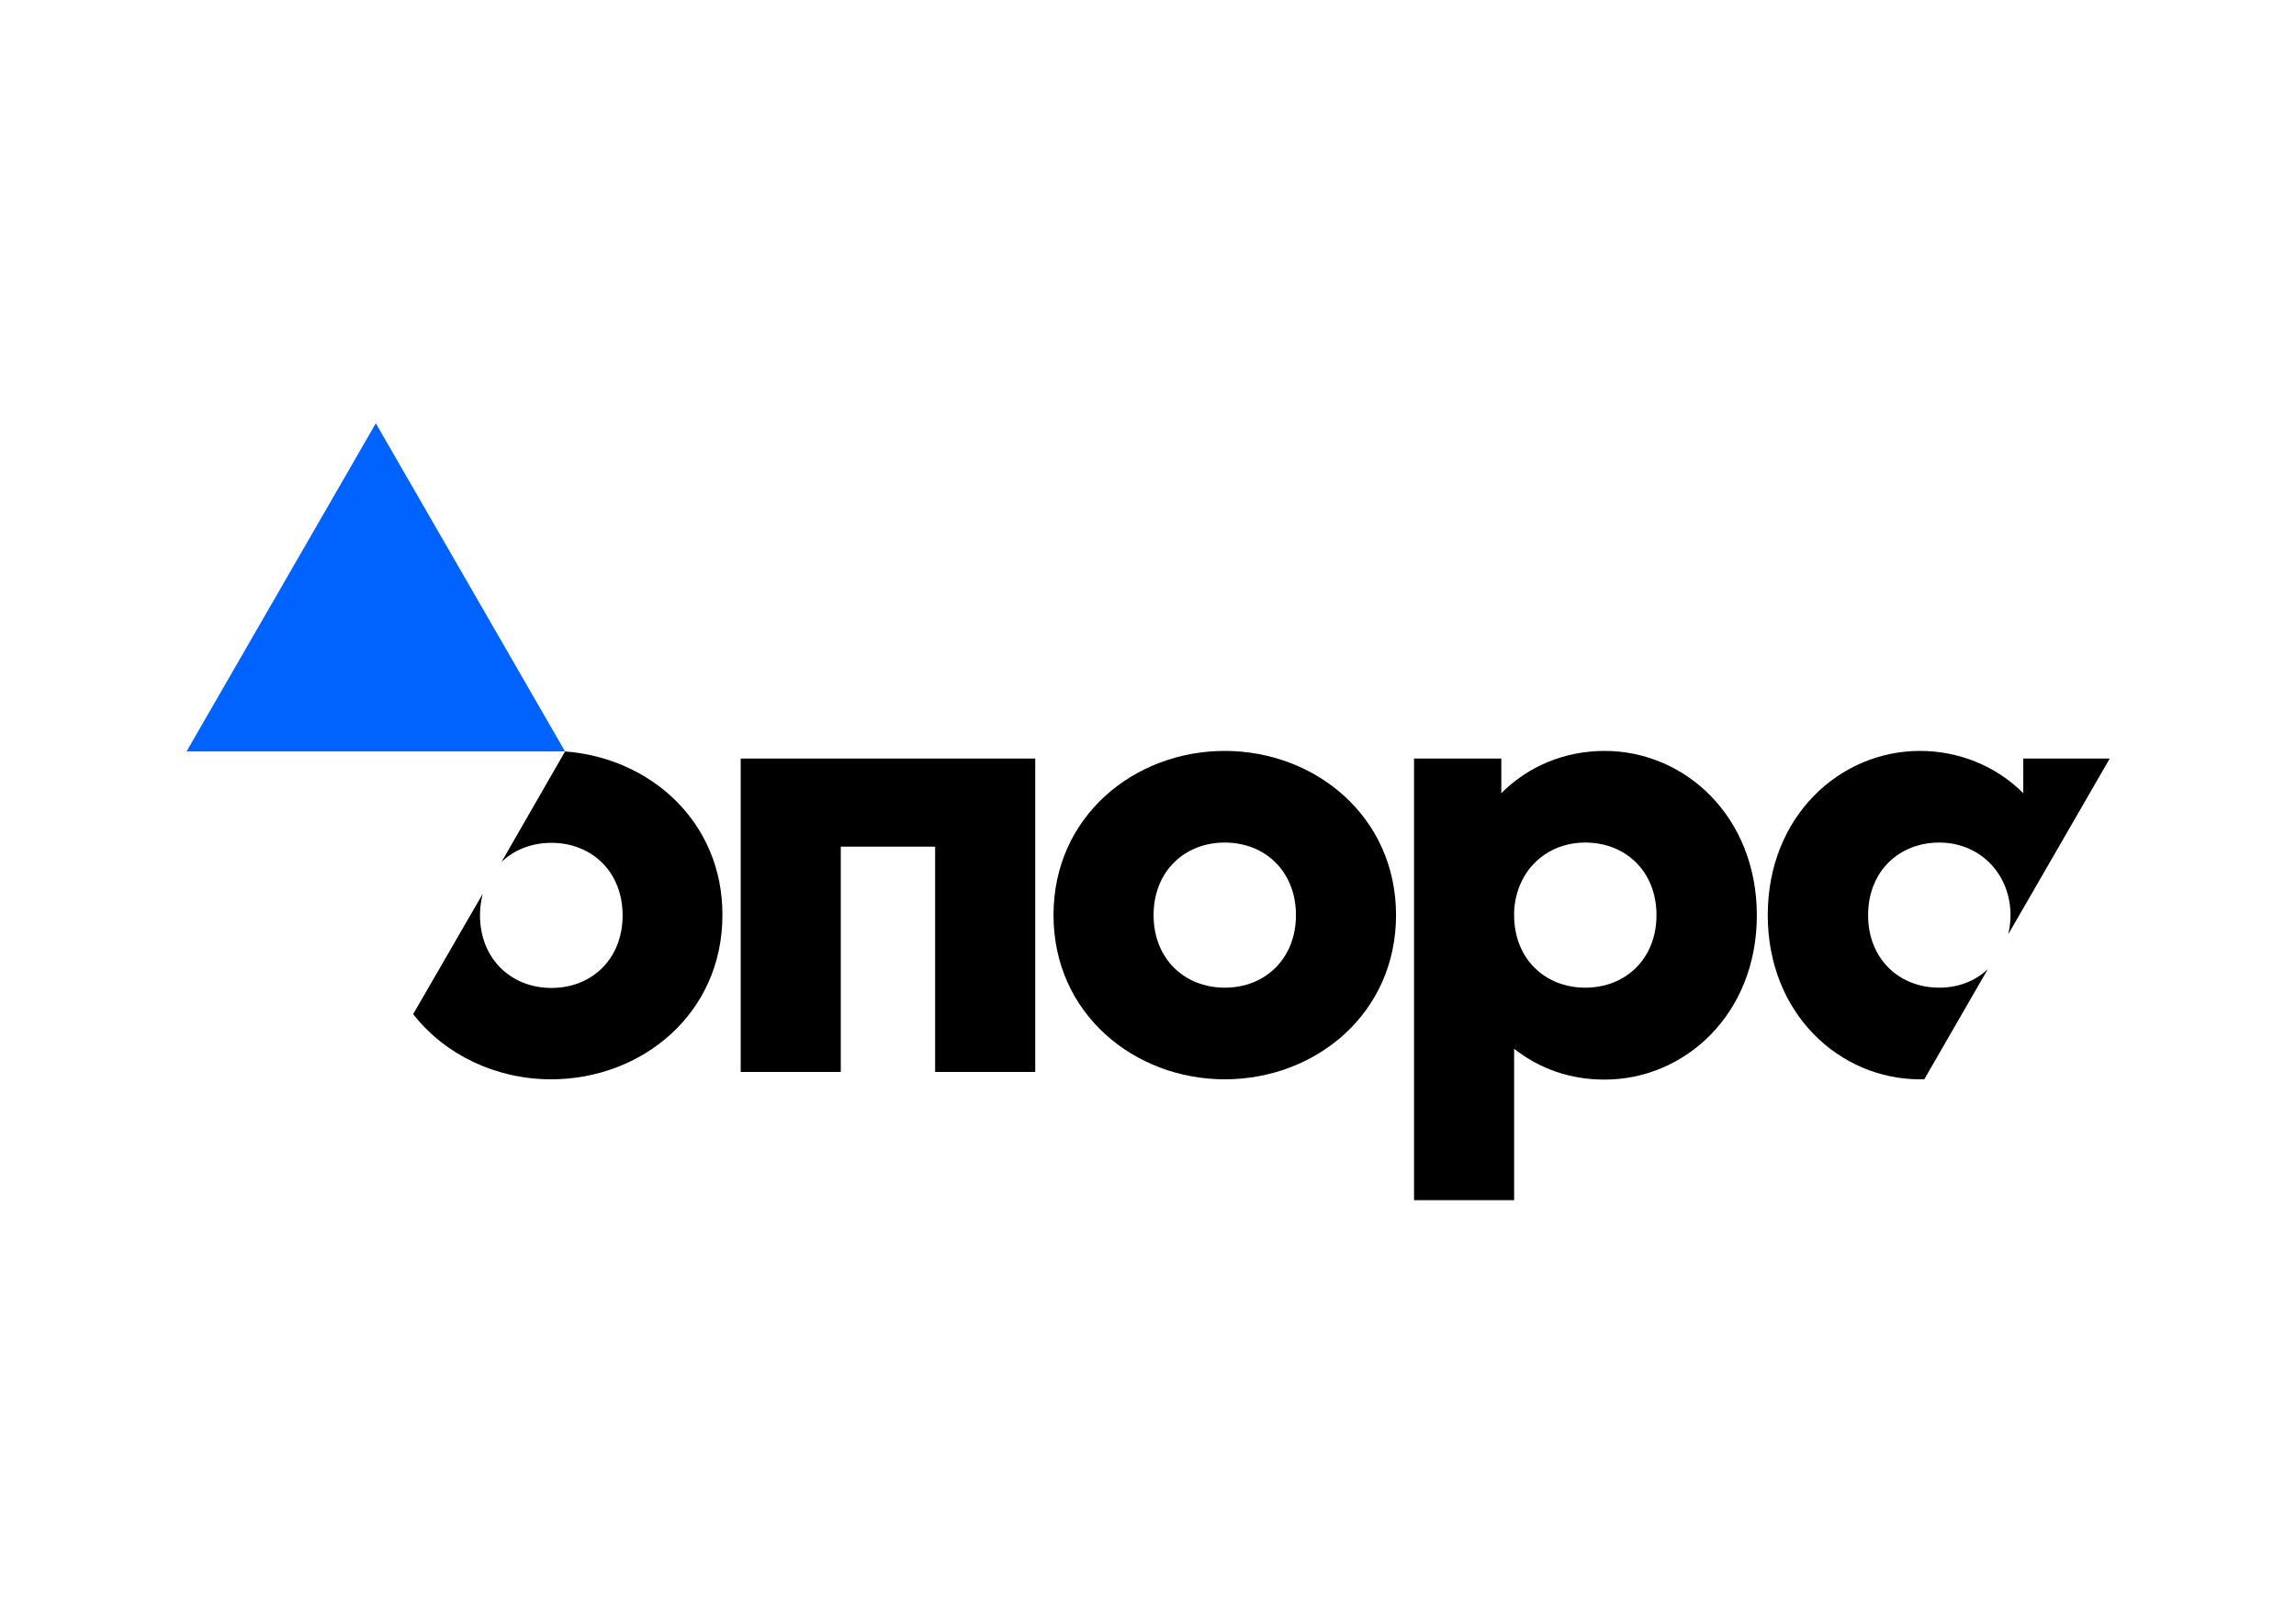
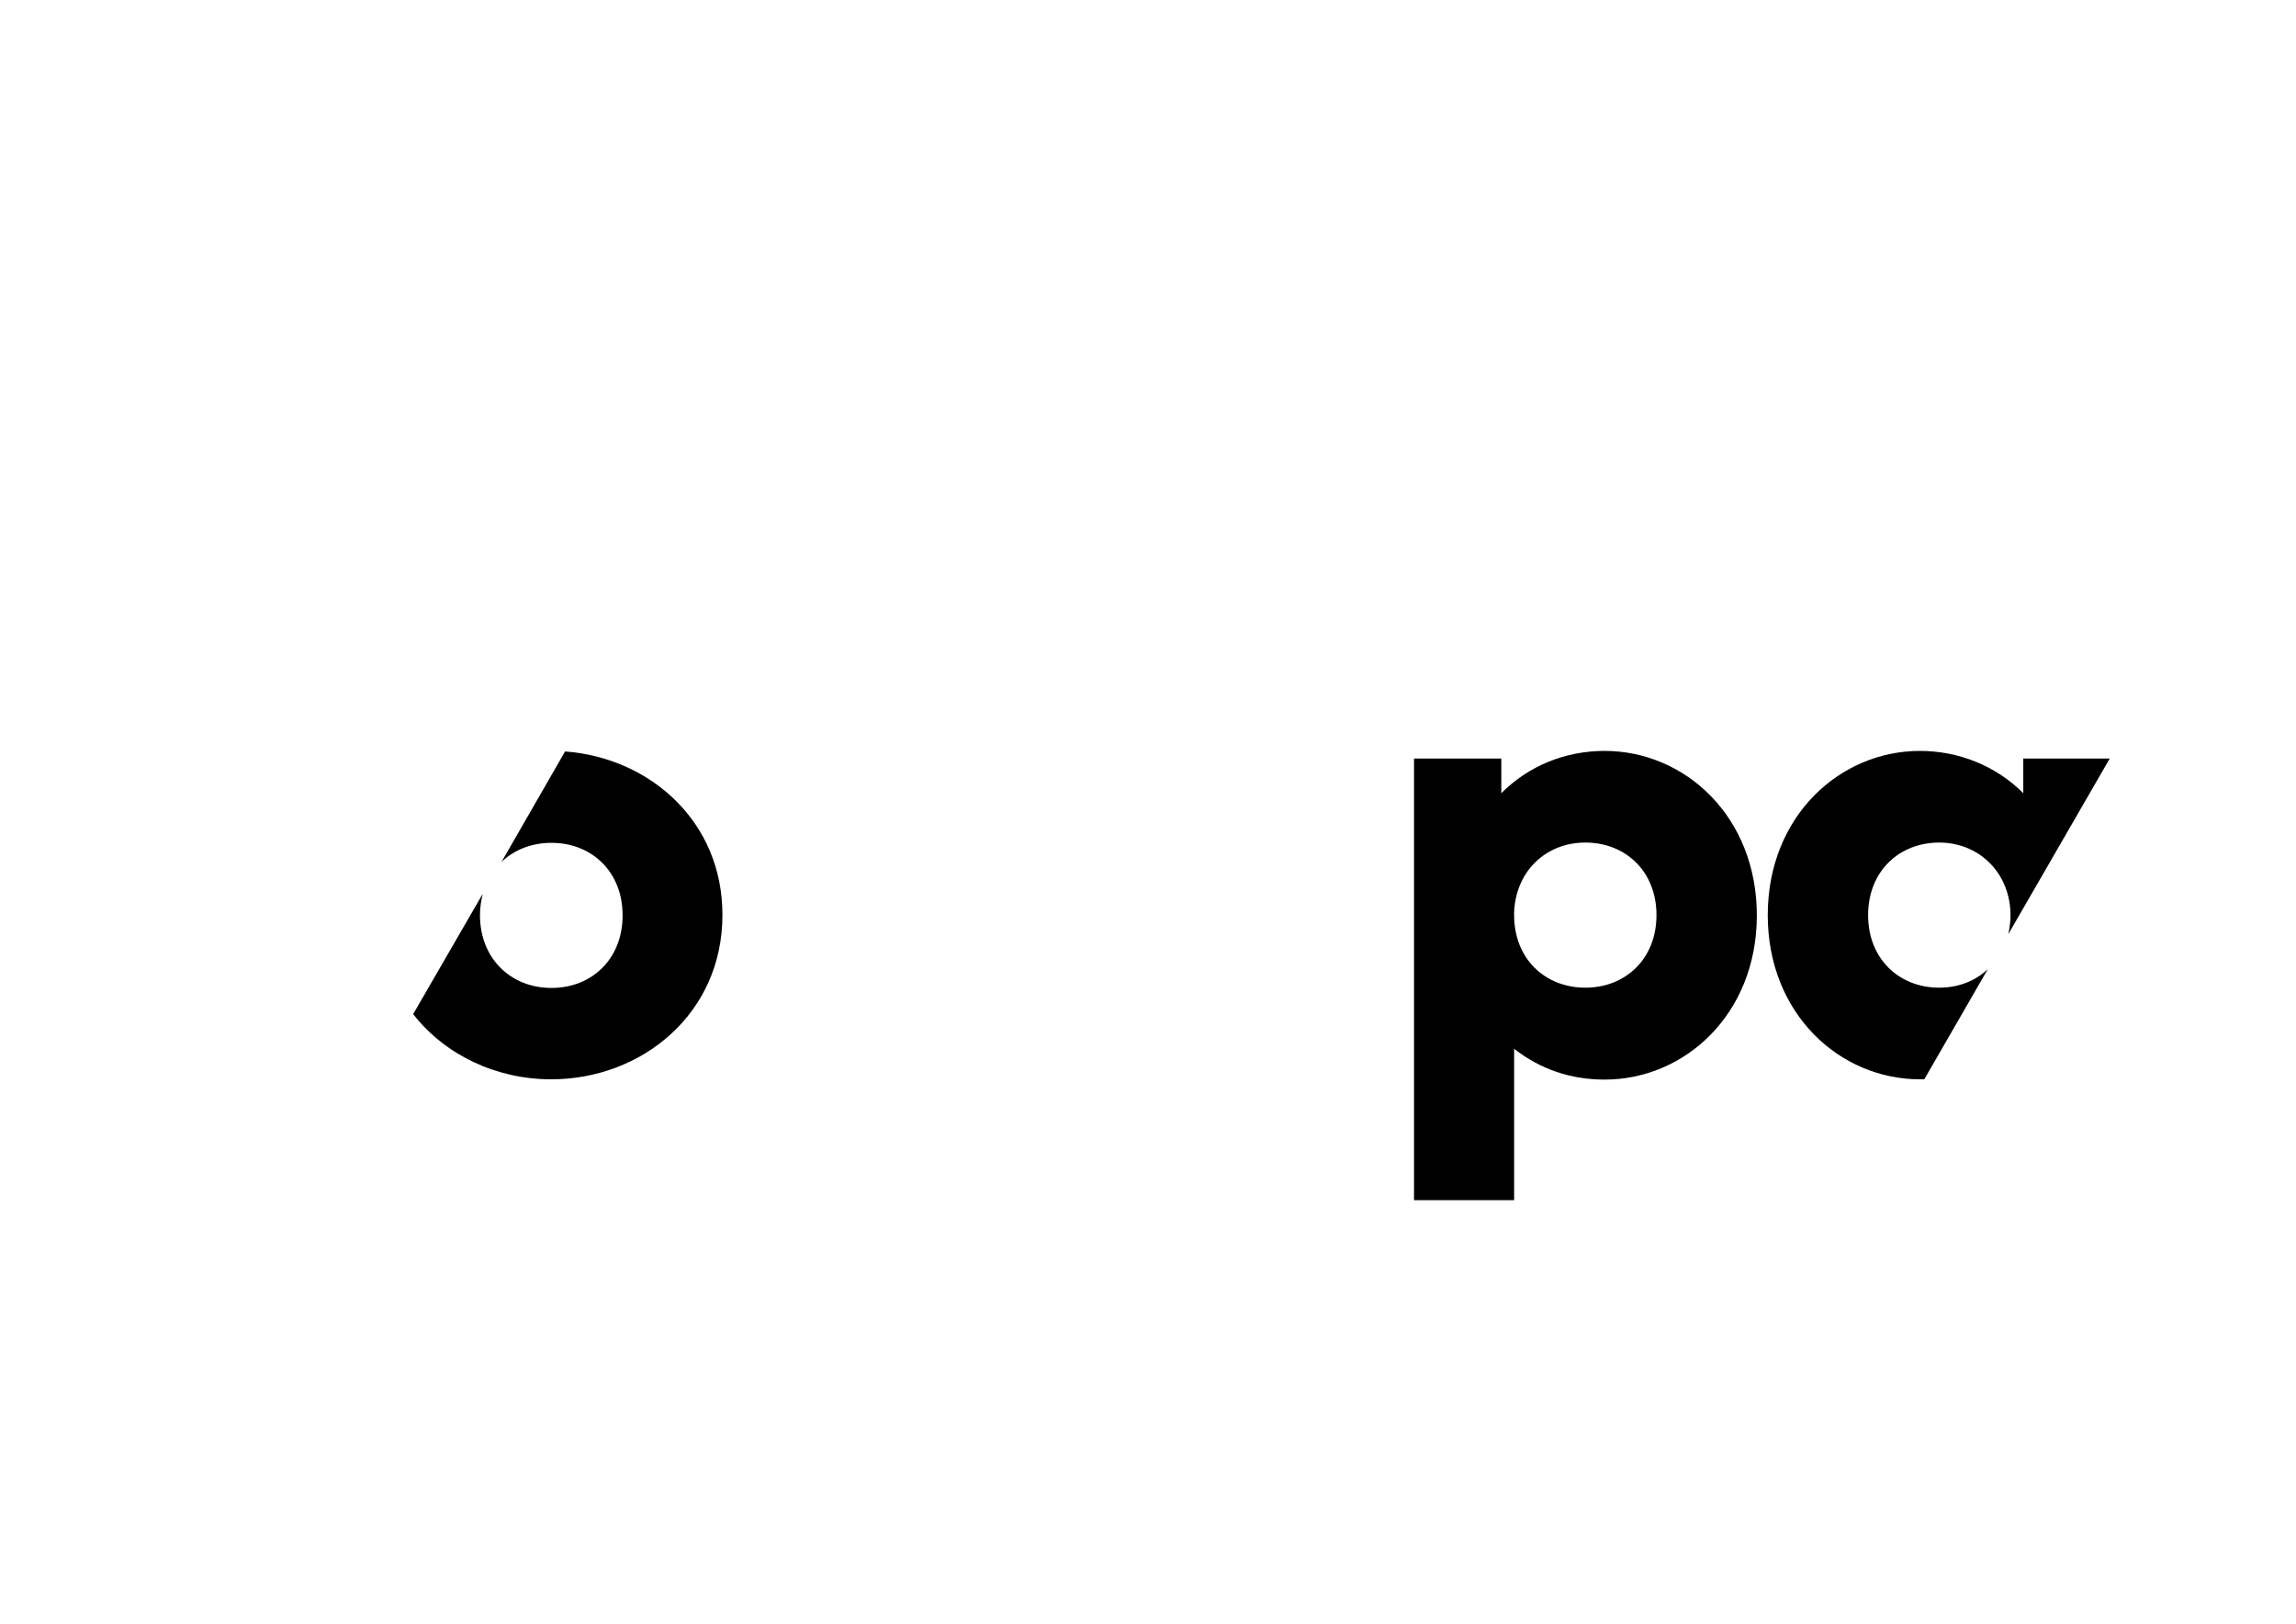
<svg xmlns="http://www.w3.org/2000/svg" version="1.1" id="Layer_1" x="0px" y="0px" viewBox="0 0 841.9 595.3" style="enable-background:new 0 0 841.9 595.3;" xml:space="preserve">
  <style type="text/css">
	.st0{fill:#0062FF;}
	.st1{fill:#0061FF;}
</style>
  <g>
    <path d="M581.3,362.1c-14.8,0-26.1-10.6-26.1-26.6v-1.2c0.7-15.1,11.8-25.4,26.1-25.4c14.8,0,26.1,10.6,26.1,26.6   C607.4,351.5,596.1,362.1,581.3,362.1 M588.4,275.3c-14.4,0-27.8,5.4-37.9,15.5v-12.7h-32V440h36.7v-55.5   c9.6,7.5,20.7,11.3,33.2,11.3c29.4,0,55.8-24,55.8-60.2C644.2,299.3,617.8,275.3,588.4,275.3" />
-     <polygon points="271.6,393 271.6,278.1 379.6,278.1 379.6,393 342.9,393 342.9,310.4 308.3,310.4 308.3,393  " />
    <path d="M207.2,275.5L183.9,316c4.7-4.5,11.1-7,18.3-7c14.8,0,26.1,10.6,26.1,26.6c0,16-11.3,26.6-26.1,26.6S176,351.5,176,335.5   c0-2.8,0.4-5.3,1-7.8l-25.5,44.1c11.7,15,30.5,23.9,50.6,23.9c33.2,0,62.8-24,62.8-60.2C265,301.2,238.3,277.8,207.2,275.5" />
-     <path d="M449.1,362.1c-14.8,0-26.1-10.6-26.1-26.6c0-16,11.3-26.6,26.1-26.6c14.8,0,26.1,10.6,26.1,26.6   C475.2,351.5,463.9,362.1,449.1,362.1 M449.1,275.3c-33.2,0-62.8,24-62.8,60.2c0,36.2,29.7,60.2,62.8,60.2   c33.2,0,62.8-24,62.8-60.2C511.9,299.3,482.2,275.3,449.1,275.3" />
    <path d="M711.1,362.1c-14.8,0-26.1-10.6-26.1-26.6c0-16,11.3-26.6,26.1-26.6c14.1,0,25.4,10.4,26.1,25.4v2.4c-0.1,2-0.4,4-0.8,5.8   l37.2-64.4h-31.7v12.7c-10.1-10.1-23.8-15.5-37.9-15.5c-29.4,0-55.8,24-55.8,60.2c0,36.2,26.4,60.2,55.8,60.2c0.5,0,1.1,0,1.6,0   l23.3-40.4C724.3,359.7,718,362.1,711.1,362.1" />
-     <polyline class="st0" points="137.8,155.2 68.4,275.5 207.2,275.5 137.8,155.2  " />
  </g>
</svg>